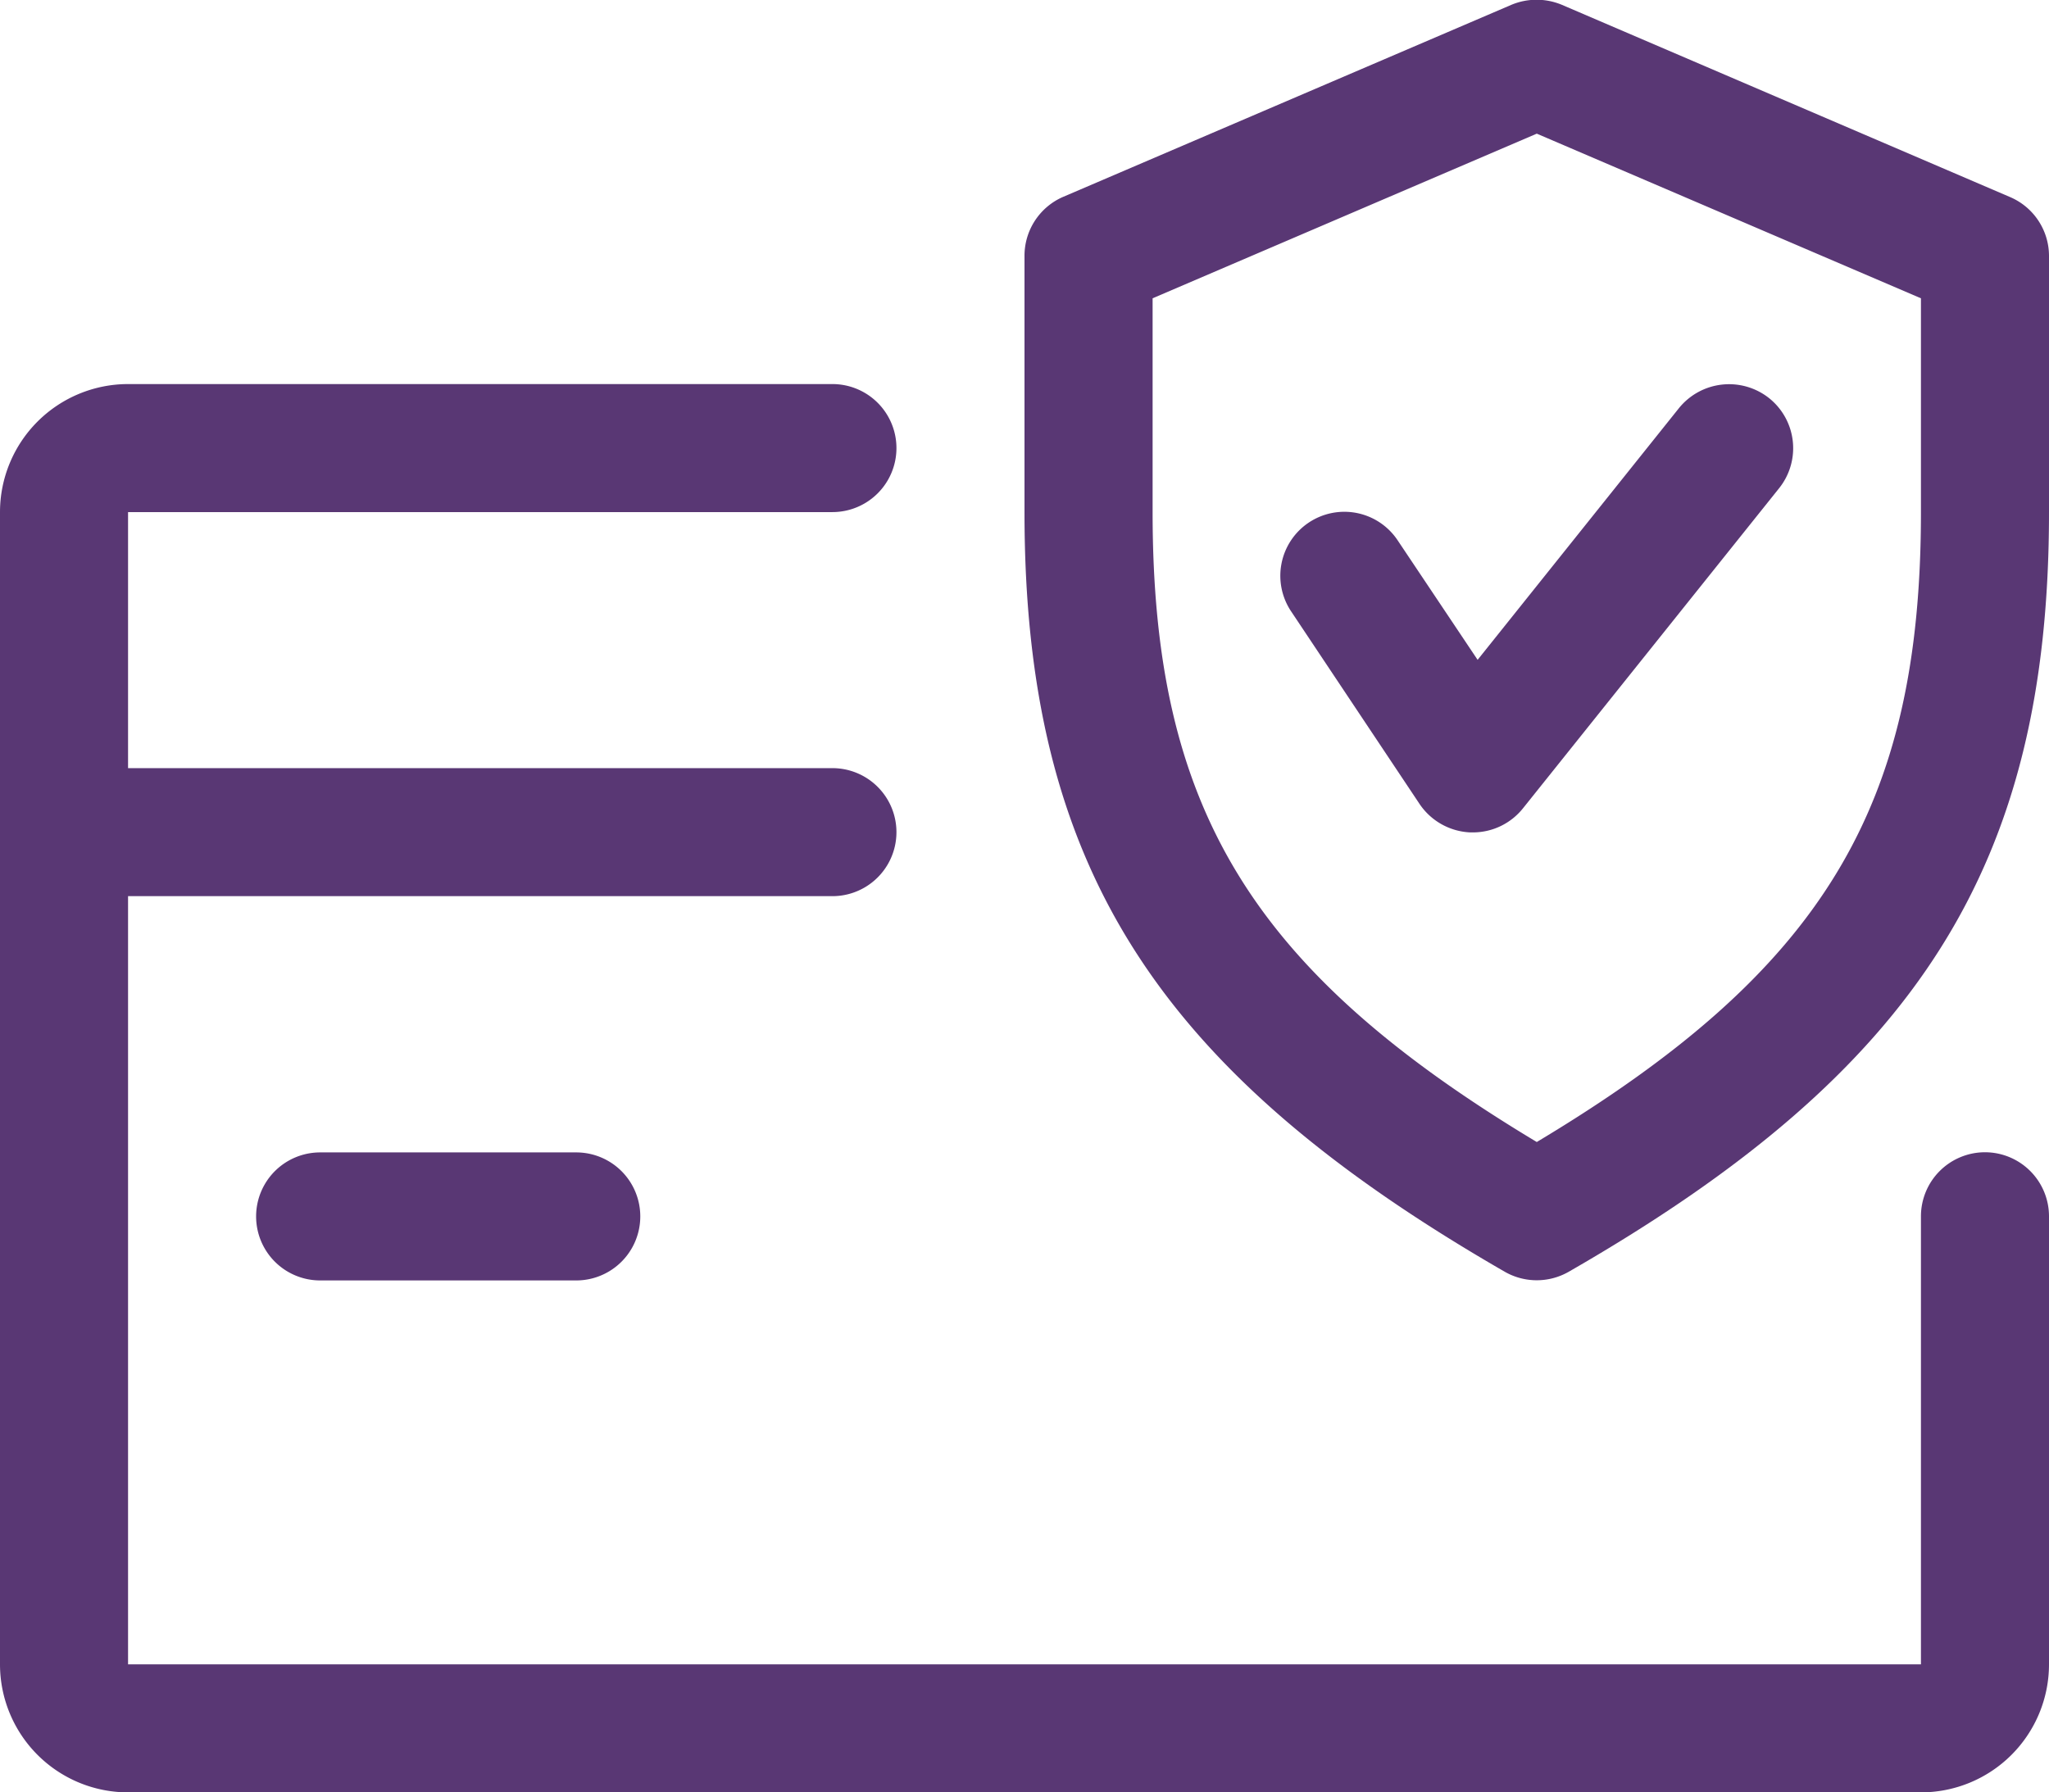
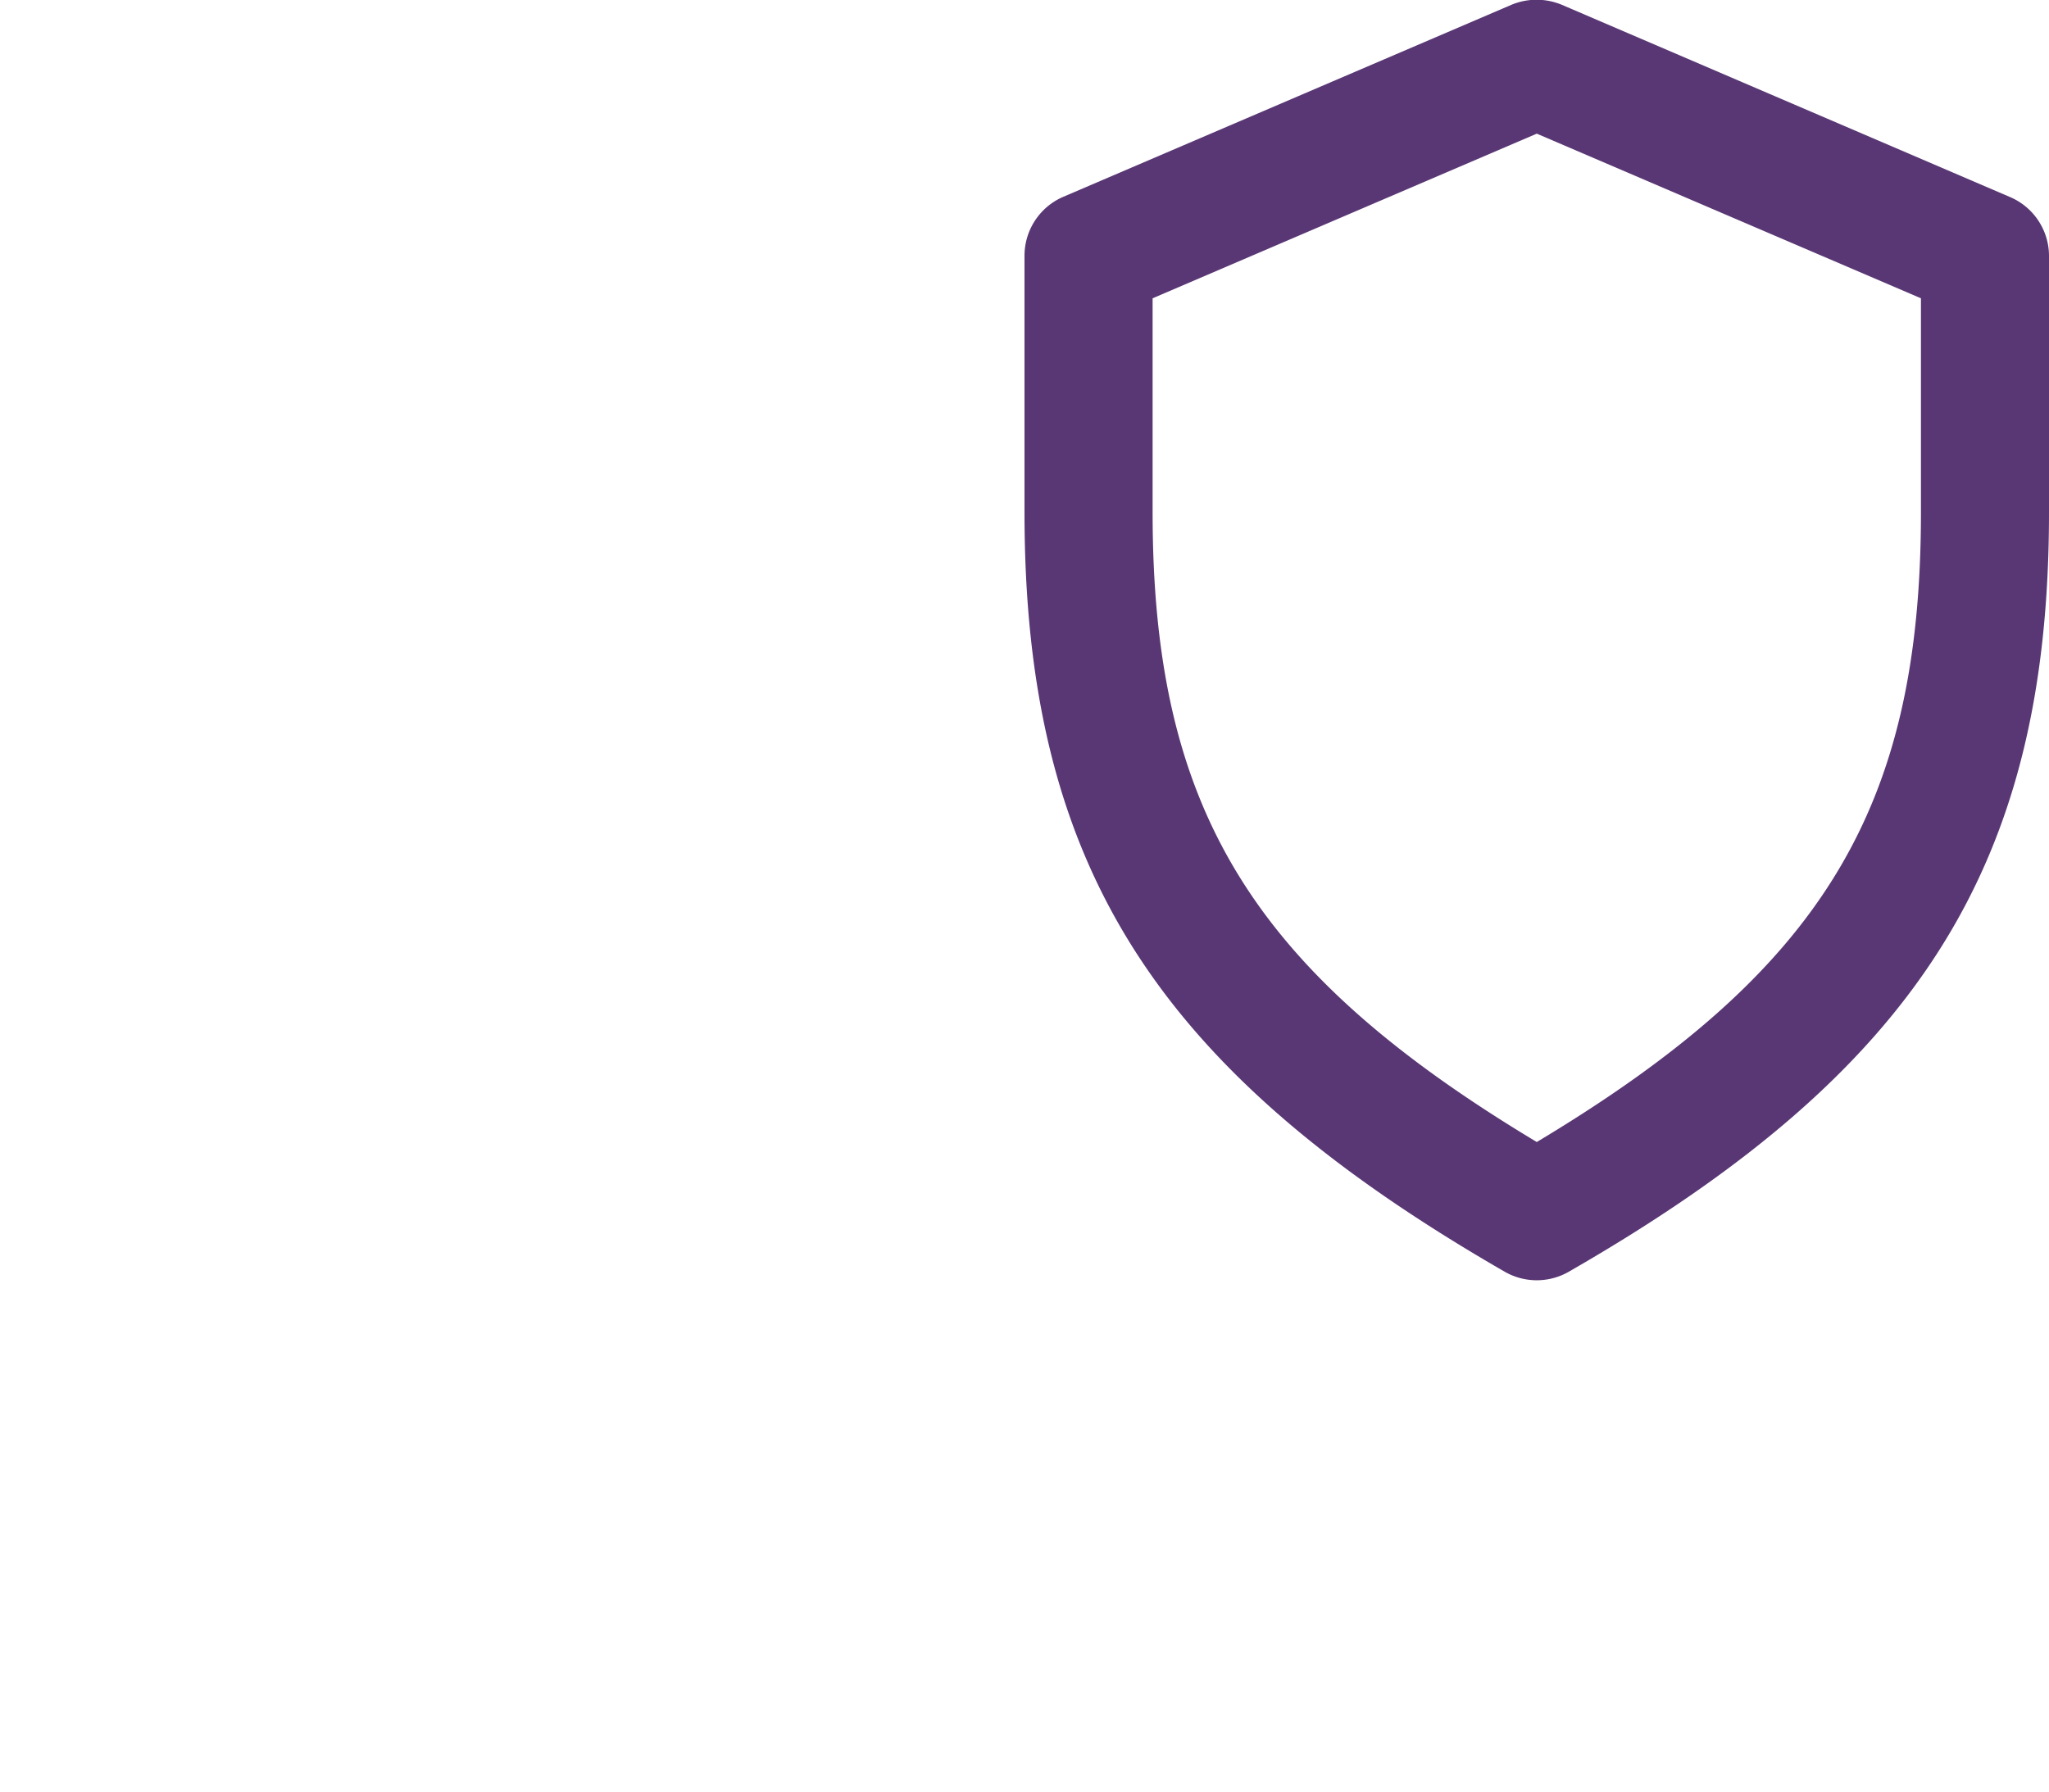
<svg xmlns="http://www.w3.org/2000/svg" width="40.386" height="35.337" viewBox="0 0 40.386 35.337">
  <g id="credit-card" transform="translate(0 -32.004)">
    <g id="Groupe_5262" data-name="Groupe 5262" transform="translate(0 39.576)">
      <g id="Groupe_5261" data-name="Groupe 5261">
-         <path id="Tracé_45860" data-name="Tracé 45860" d="M39.124,143.141a1.263,1.263,0,0,0-1.262,1.262v8.834H2.524V138.092H16.407a1.262,1.262,0,0,0,0-2.524H2.524V130.52H16.407a1.262,1.262,0,0,0,0-2.524H2.524A2.525,2.525,0,0,0,0,130.52v22.717a2.525,2.525,0,0,0,2.524,2.524H37.862a2.525,2.525,0,0,0,2.524-2.524V144.4A1.263,1.263,0,0,0,39.124,143.141Z" transform="translate(0 -127.996)" fill="#593774" />
-       </g>
+         </g>
    </g>
    <g id="Groupe_5264" data-name="Groupe 5264" transform="translate(5.048 54.72)">
      <g id="Groupe_5263" data-name="Groupe 5263">
-         <path id="Tracé_45861" data-name="Tracé 45861" d="M70.31,320H65.262a1.262,1.262,0,1,0,0,2.524H70.31a1.262,1.262,0,0,0,0-2.524Z" transform="translate(-64 -319.996)" fill="#593774" />
-       </g>
+         </g>
    </g>
    <g id="Groupe_5266" data-name="Groupe 5266" transform="translate(20.193 32.004)">
      <g id="Groupe_5265" data-name="Groupe 5265">
        <path id="Tracé_45862" data-name="Tracé 45862" d="M275.428,35.89,266.594,32.1a1.289,1.289,0,0,0-1,0l-8.834,3.786A1.265,1.265,0,0,0,256,37.052V42.1c0,6.944,2.567,11,9.468,14.978a1.269,1.269,0,0,0,1.257,0c6.9-3.965,9.468-8.024,9.468-14.978V37.052A1.263,1.263,0,0,0,275.428,35.89ZM273.669,42.1c0,5.828-1.928,9.036-7.572,12.419-5.644-3.39-7.572-6.6-7.572-12.419V37.885l7.572-3.246,7.572,3.246Z" transform="translate(-256 -32.004)" fill="#593774" />
      </g>
    </g>
    <g id="Groupe_5268" data-name="Groupe 5268" transform="translate(25.242 39.577)">
      <g id="Groupe_5267" data-name="Groupe 5267">
-         <path id="Tracé_45863" data-name="Tracé 45863" d="M329.635,128.29a1.27,1.27,0,0,0-1.774.2l-3.968,4.962-1.57-2.347a1.262,1.262,0,1,0-2.1,1.4l2.524,3.786a1.272,1.272,0,0,0,1,.563h.053a1.262,1.262,0,0,0,.987-.475l5.048-6.31A1.263,1.263,0,0,0,329.635,128.29Z" transform="translate(-320.011 -128.016)" fill="#593774" />
-       </g>
+         </g>
    </g>
  </g>
</svg>